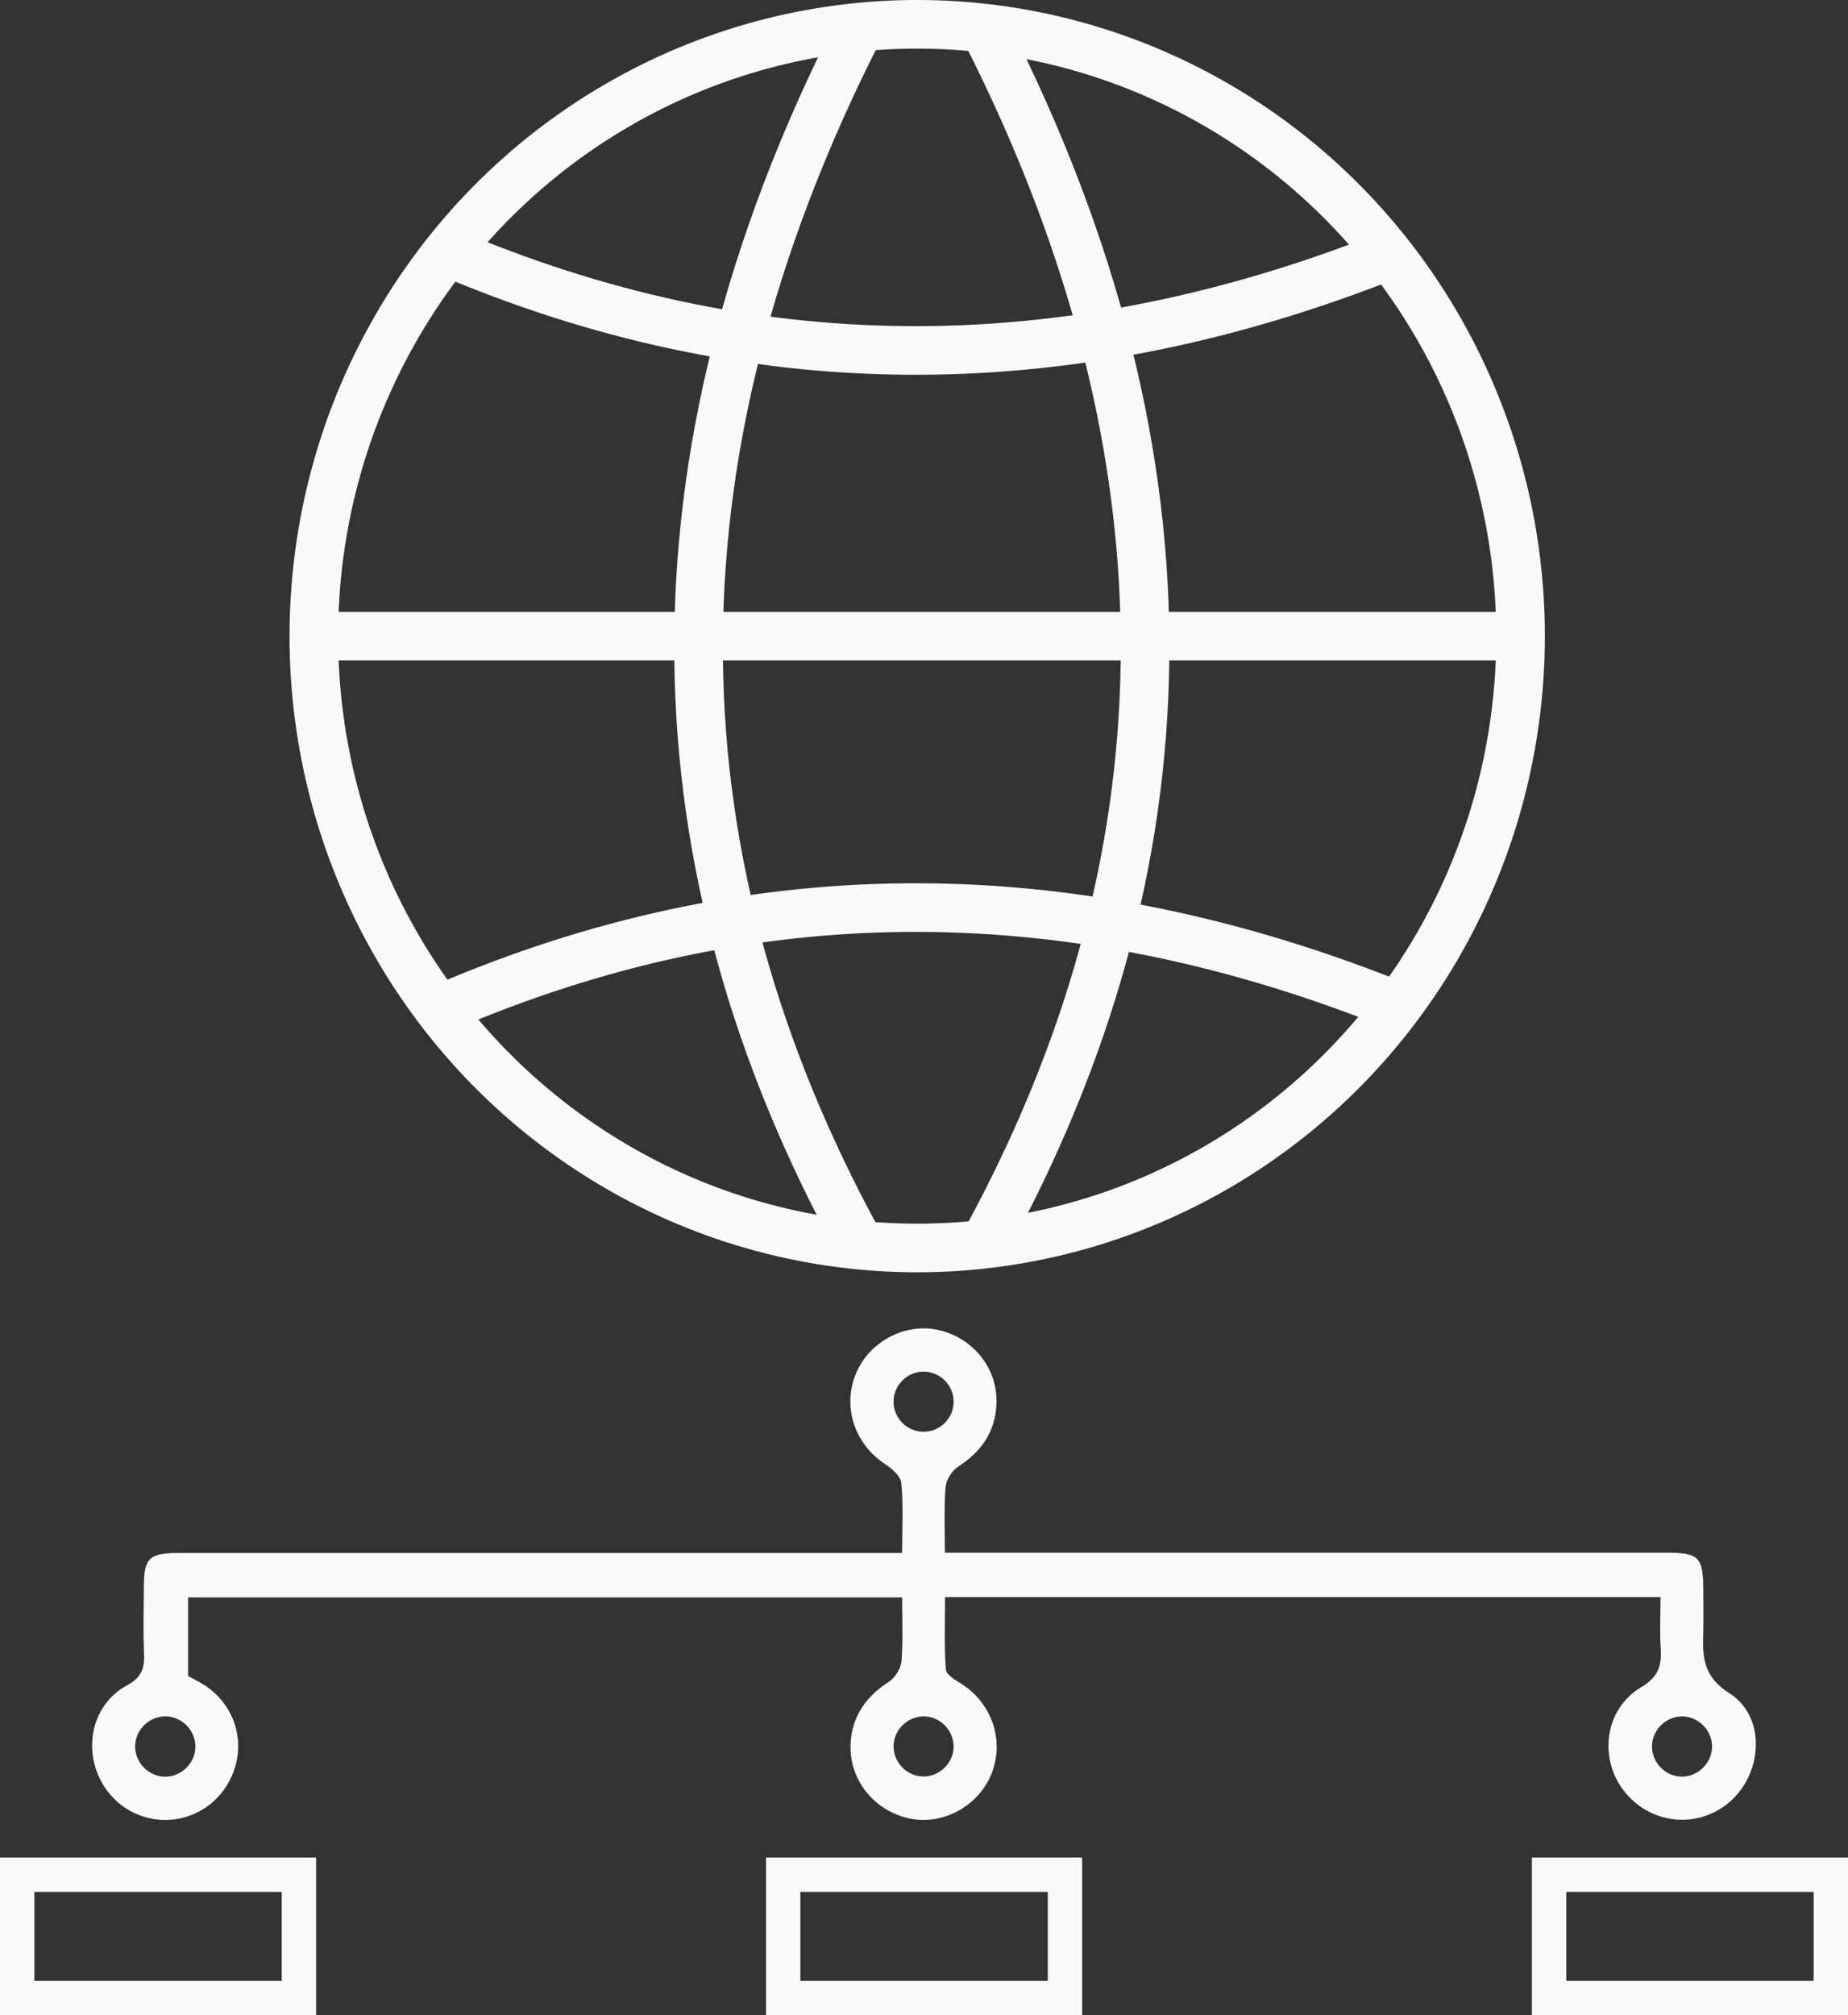
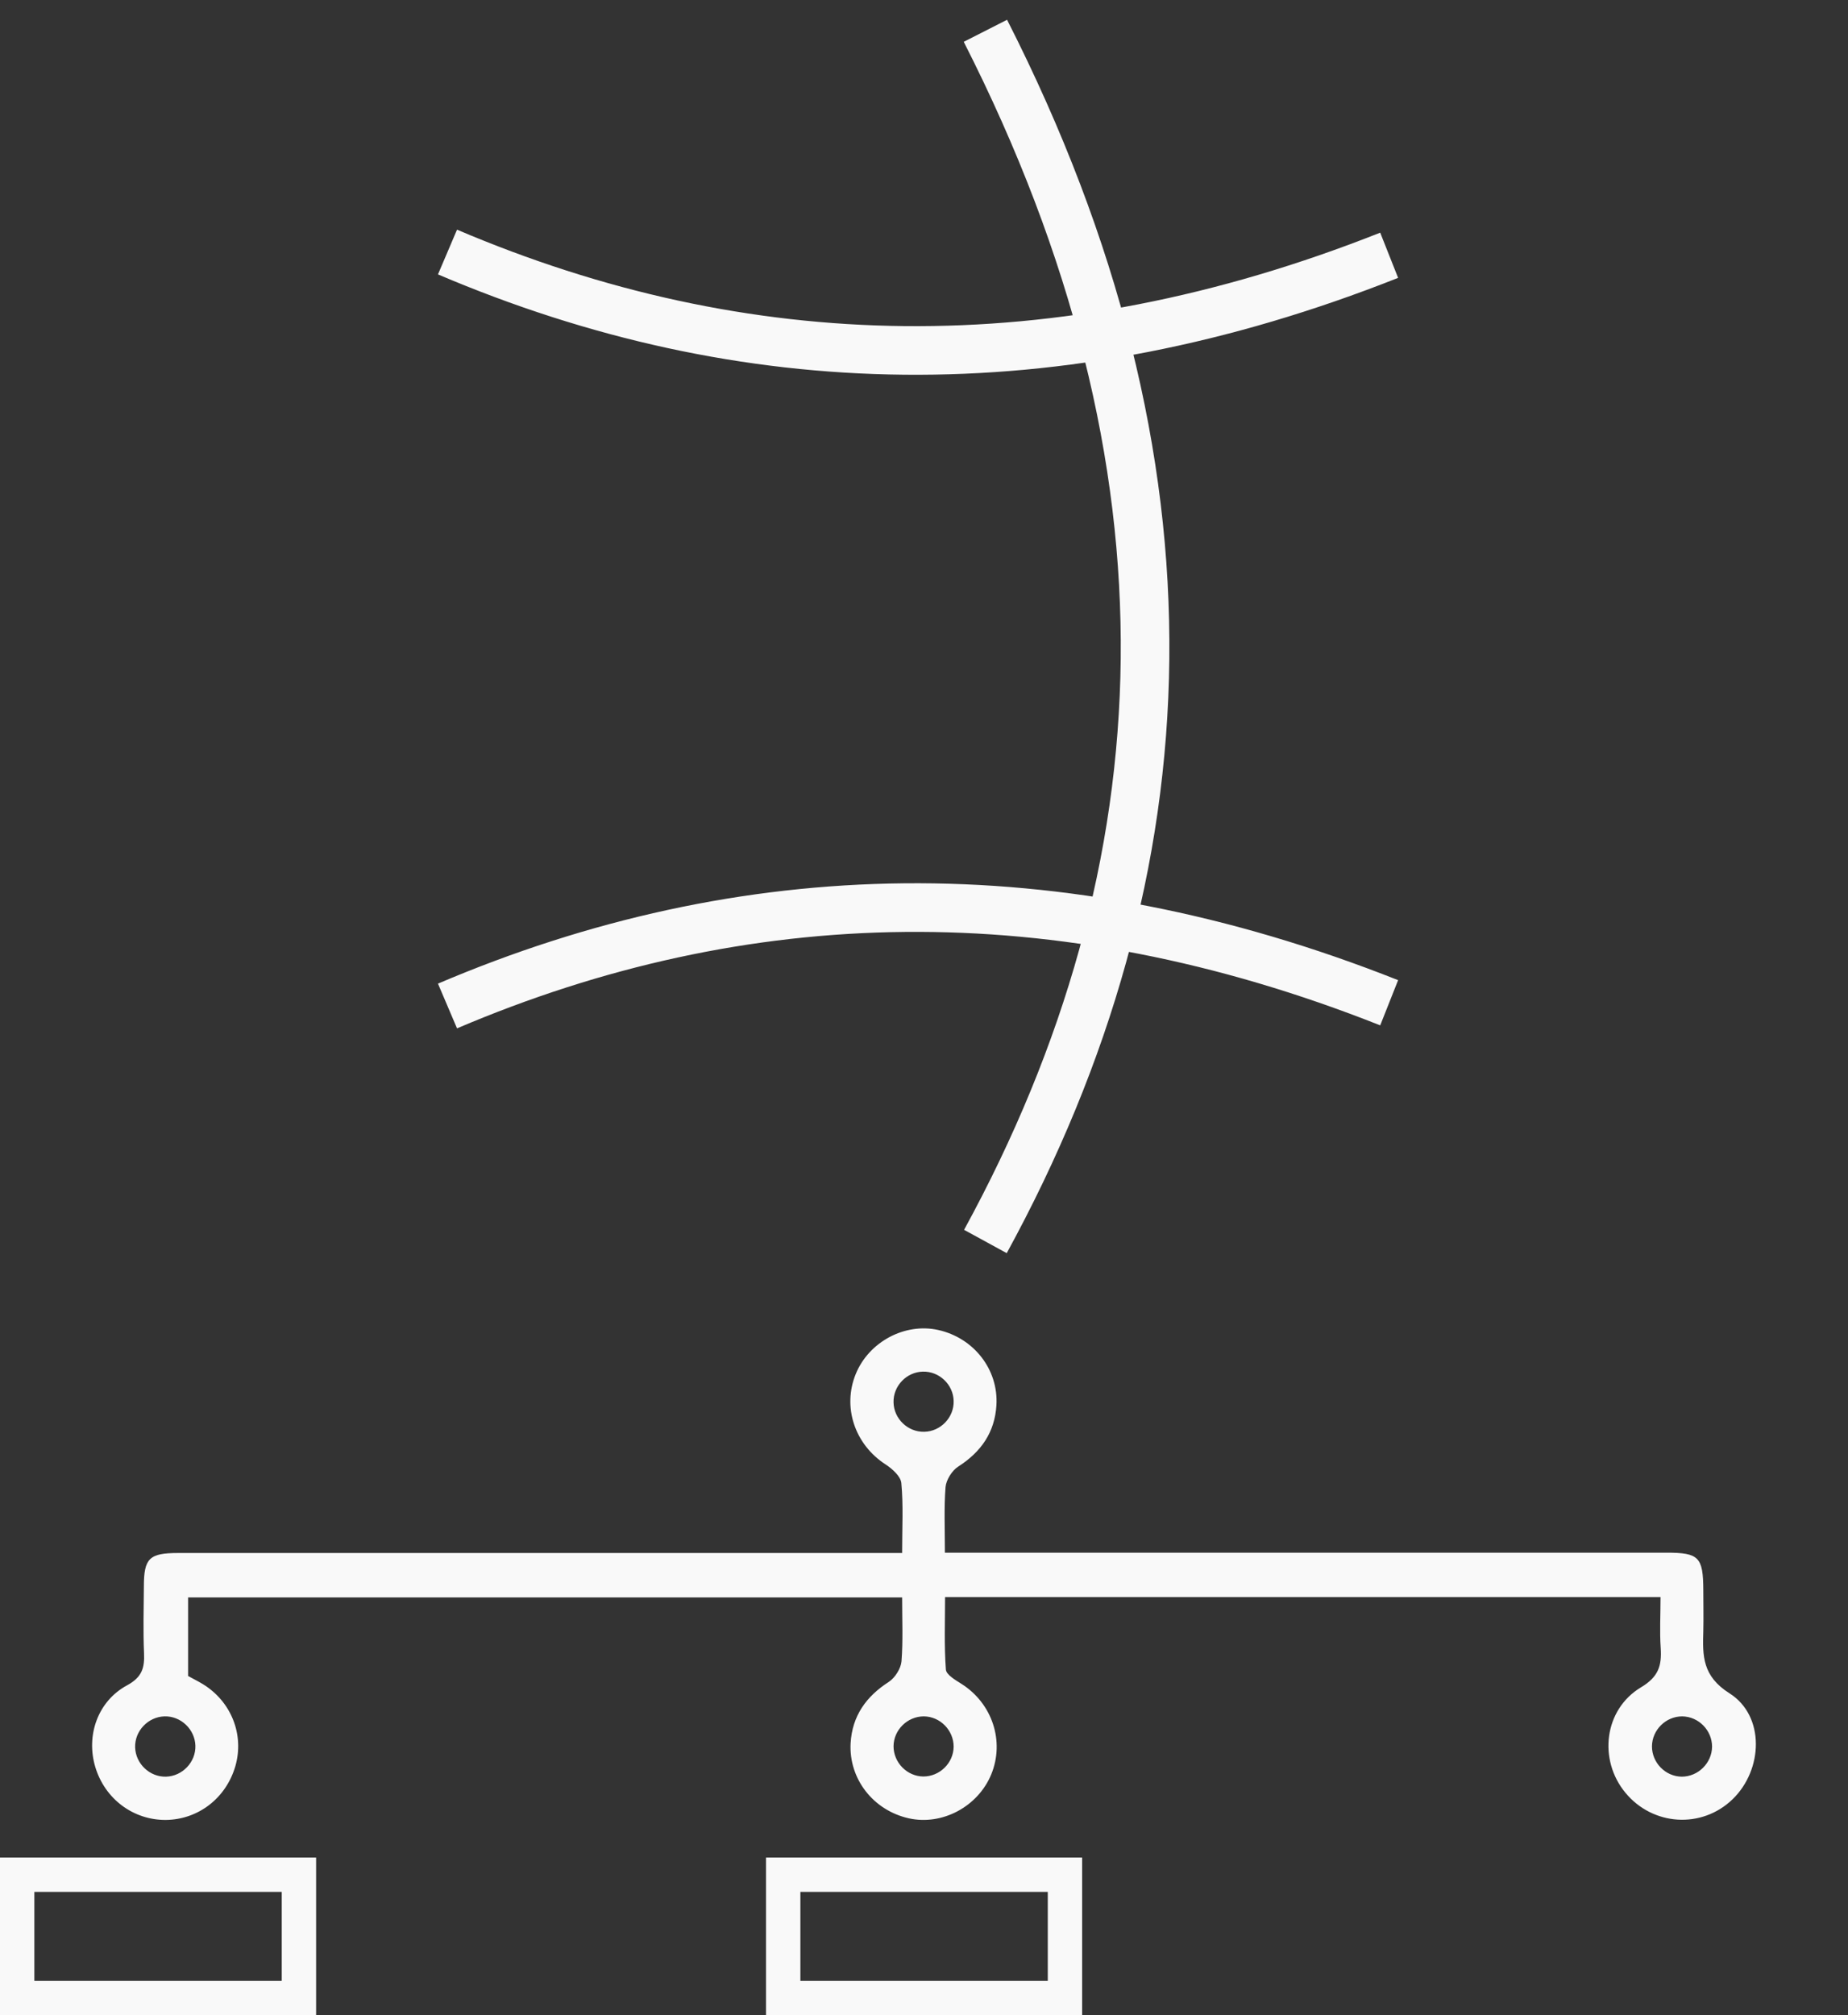
<svg xmlns="http://www.w3.org/2000/svg" id="Layer_2" viewBox="0 0 114.06 124.34">
  <rect x="0" y="0" width="114.06" height="124.34" fill="#333333" stroke="none" />
  <defs>
    <style>.cls-1{stroke-width:3px;}.cls-1,.cls-2{fill:none;stroke:#f9f9f9;stroke-miterlimit:10;}.cls-2{stroke-width:2.12px;}.cls-3{fill:#f9f9f9;stroke-width:0px;}</style>
  </defs>
  <g id="Layer_1-2">
    <path class="cls-3" d="M55.68,95.8c0-1.56.08-2.94-.05-4.3-.04-.41-.56-.88-.98-1.15-1.89-1.23-2.67-3.53-1.83-5.58.81-1.98,3.03-3.17,5.09-2.71,2.19.49,3.72,2.43,3.59,4.64-.1,1.67-.94,2.88-2.36,3.79-.38.24-.74.82-.78,1.26-.1,1.27-.04,2.56-.04,4.05.56,0,1.07,0,1.58,0,14.32,0,28.63,0,42.95,0,2.01,0,2.27.27,2.28,2.31,0,.84.02,1.69,0,2.53-.05,1.53-.06,2.78,1.62,3.84,2.19,1.39,2.08,4.71.18,6.54-1.9,1.83-4.92,1.64-6.61-.41-1.68-2.03-1.32-5.13.96-6.5,1.09-.65,1.29-1.34,1.22-2.43-.07-1.01-.01-2.03-.01-3.14h-44.16c0,1.49-.06,2.98.05,4.47.02.32.59.65.97.89,1.89,1.2,2.67,3.53,1.83,5.58-.82,1.99-3.03,3.17-5.09,2.71-2.19-.49-3.71-2.43-3.59-4.64.1-1.68.96-2.88,2.36-3.78.38-.25.74-.82.78-1.26.1-1.27.04-2.56.04-3.95H11.61v4.85c.23.13.58.3.91.5,1.76,1.08,2.56,3.12,2.01,5.05-.57,1.98-2.29,3.31-4.3,3.33-2.01.01-3.76-1.3-4.35-3.27-.58-1.94.15-4.06,1.97-5.04.92-.5,1.08-1.08,1.04-1.98-.06-1.37-.02-2.75-.01-4.12,0-1.74.34-2.06,2.12-2.06,14.32,0,28.63,0,42.95,0h1.74ZM58.86,107.77c0-1.01-.83-1.86-1.84-1.87-1.01,0-1.86.83-1.87,1.84,0,1.01.83,1.86,1.84,1.87,1.01,0,1.86-.83,1.87-1.84ZM103.83,105.9c-1.01,0-1.86.83-1.87,1.85,0,1.01.83,1.86,1.84,1.87,1.01,0,1.86-.84,1.87-1.85,0-1.01-.83-1.86-1.85-1.87ZM58.86,86.44c-.02-1.01-.89-1.84-1.9-1.81-1.01.02-1.84.89-1.81,1.9.02,1.01.89,1.84,1.9,1.81,1.01-.02,1.84-.89,1.81-1.9ZM12.06,107.71c-.03-1.01-.9-1.84-1.91-1.81-1.01.03-1.84.9-1.81,1.91.03,1.01.9,1.84,1.91,1.81,1.01-.03,1.84-.9,1.81-1.91Z" />
    <g id="Layer_1-2">
-       <ellipse class="cls-1" cx="56.61" cy="39.25" rx="37.24" ry="37.75" />
-       <path class="cls-1" d="M52.97,1.9c-13.66,26.86-12.61,51.62,0,74.7" />
      <path class="cls-1" d="M60.82,1.9c13.66,26.86,12.61,51.62,0,74.7" />
      <path class="cls-1" d="M85.74,15.75c-20.55,8.14-39.86,7.58-58.12-.2" />
      <path class="cls-1" d="M85.74,61.87c-20.55-8.14-39.86-7.58-58.12.2" />
-       <line class="cls-1" x1="19.45" y1="39.25" x2="94.69" y2="39.25" />
    </g>
    <rect class="cls-2" x="1.06" y="115.67" width="17.39" height="7.61" />
    <rect class="cls-2" x="48.34" y="115.67" width="17.39" height="7.61" />
-     <rect class="cls-2" x="95.61" y="115.67" width="17.39" height="7.61" />
  </g>
</svg>